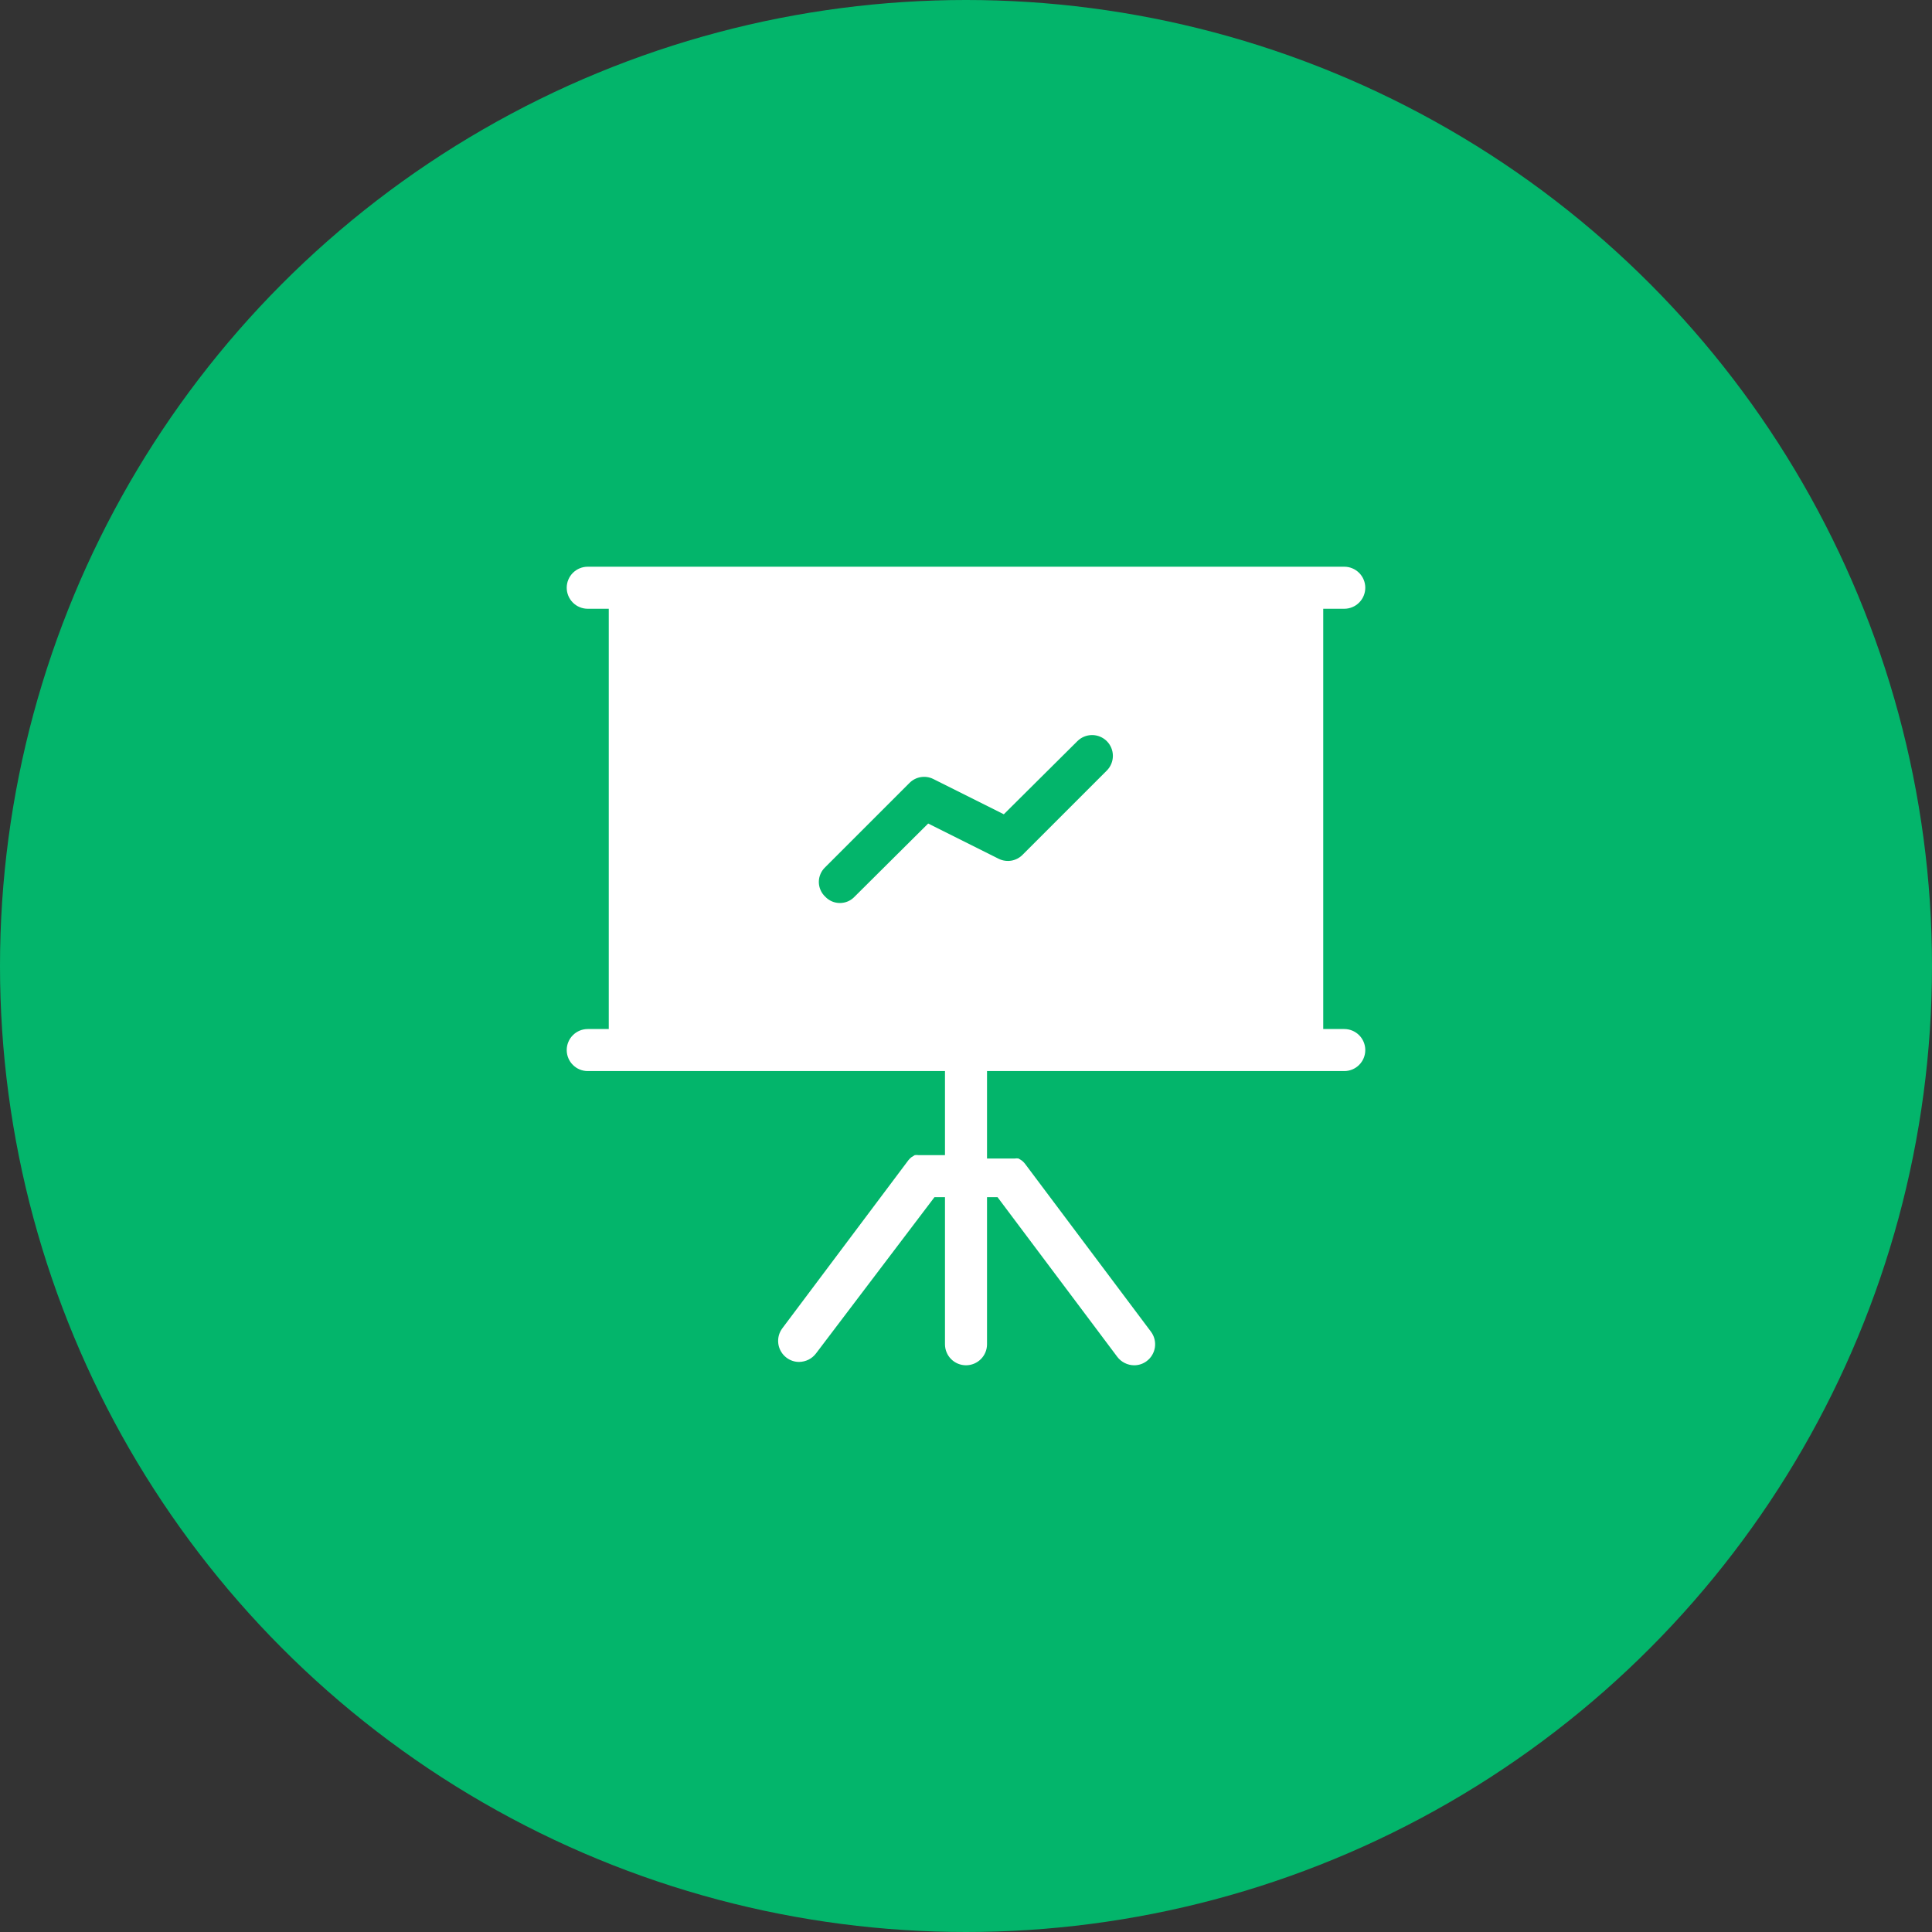
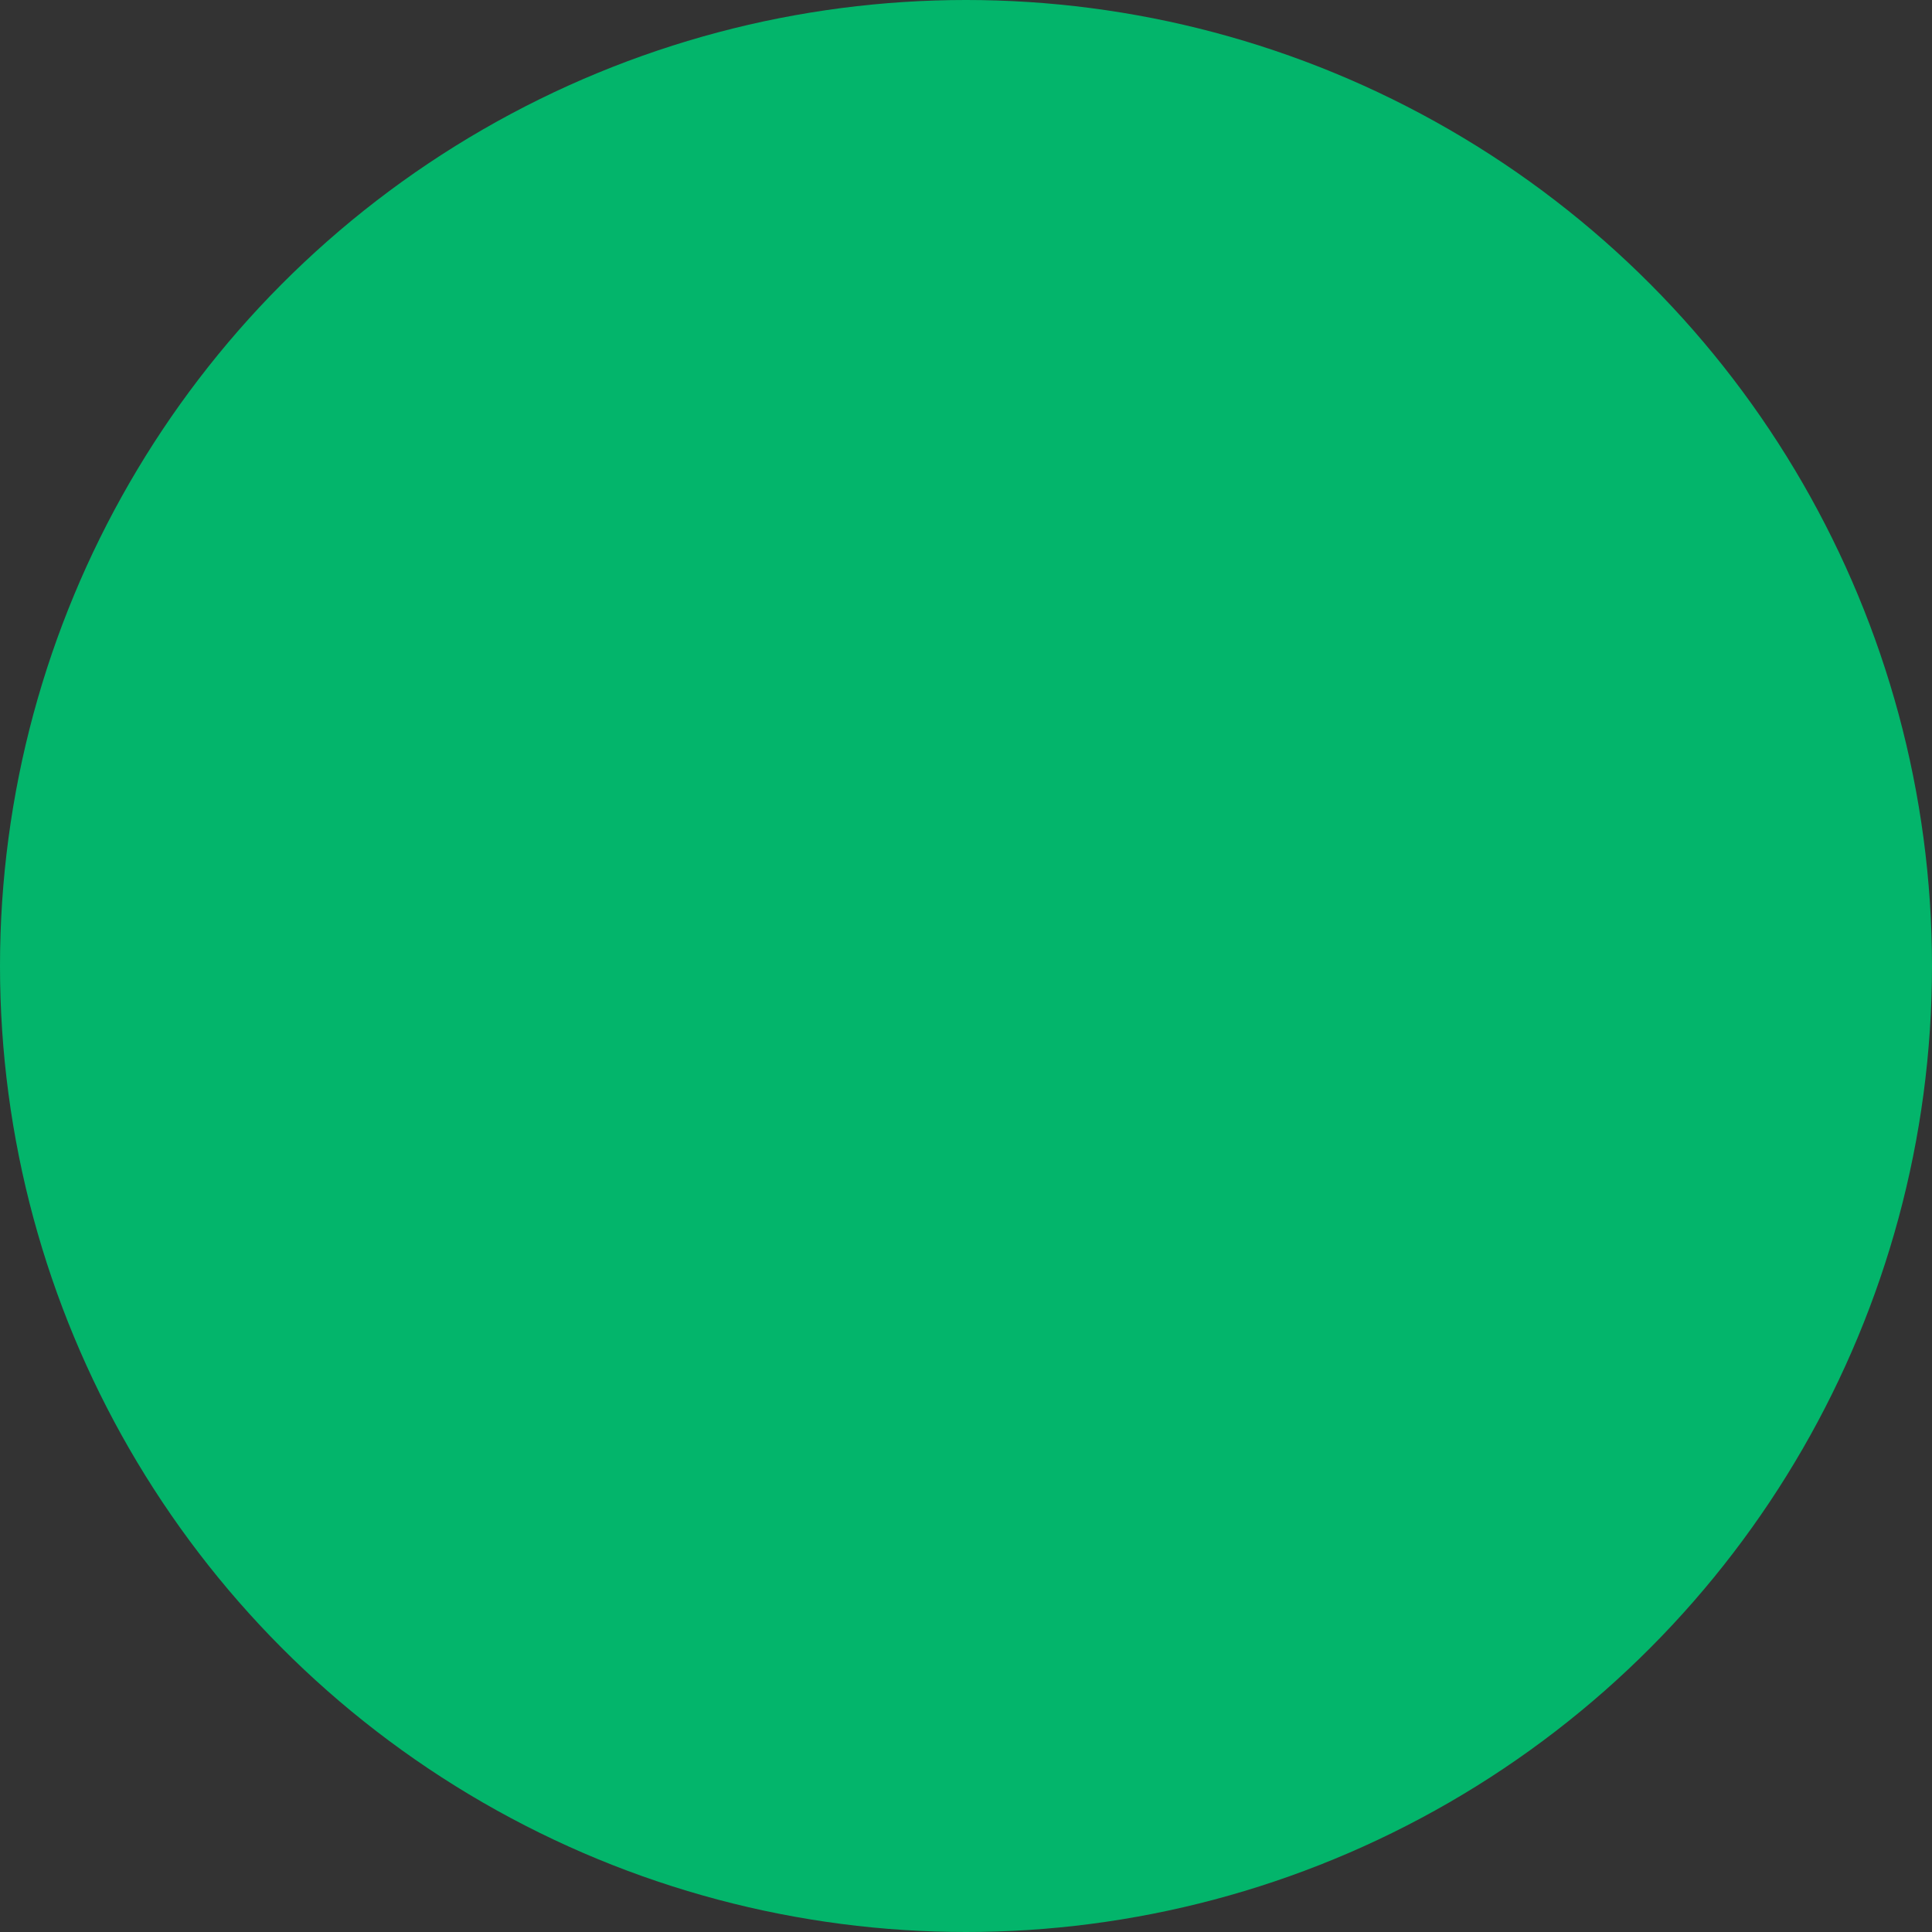
<svg xmlns="http://www.w3.org/2000/svg" width="75" height="75" viewBox="0 0 75 75" fill="none">
  <rect x="0" y="0" width="75" height="75" fill="#333333" stroke="none" />
  <circle cx="37.5" cy="37.5" r="37.5" fill="#03B56B" />
-   <path d="M52.184 39.947H51.368V23.632H52.184C52.401 23.632 52.608 23.546 52.761 23.393C52.914 23.24 53 23.032 53 22.816C53 22.599 52.914 22.392 52.761 22.239C52.608 22.086 52.401 22 52.184 22H22.816C22.599 22 22.392 22.086 22.239 22.239C22.086 22.392 22 22.599 22 22.816C22 23.032 22.086 23.24 22.239 23.393C22.392 23.546 22.599 23.632 22.816 23.632H23.632V39.947H22.816C22.599 39.947 22.392 40.033 22.239 40.186C22.086 40.339 22 40.547 22 40.763C22 40.98 22.086 41.187 22.239 41.34C22.392 41.493 22.599 41.579 22.816 41.579H36.684V44.842H35.803H35.656C35.608 44.835 35.558 44.835 35.51 44.842L35.379 44.924C35.337 44.958 35.299 44.996 35.265 45.038L30.37 51.564C30.306 51.65 30.259 51.747 30.232 51.851C30.206 51.955 30.2 52.063 30.215 52.169C30.23 52.275 30.266 52.377 30.321 52.469C30.375 52.562 30.448 52.642 30.533 52.706C30.674 52.813 30.846 52.871 31.023 52.87C31.149 52.868 31.273 52.838 31.387 52.782C31.5 52.725 31.598 52.644 31.675 52.543L36.276 46.474H36.684V52.184C36.684 52.401 36.77 52.608 36.923 52.761C37.076 52.914 37.284 53 37.5 53C37.716 53 37.924 52.914 38.077 52.761C38.23 52.608 38.316 52.401 38.316 52.184V46.474H38.724L43.374 52.674C43.45 52.774 43.549 52.856 43.662 52.912C43.775 52.969 43.9 52.999 44.026 53C44.203 53.001 44.375 52.944 44.516 52.837C44.689 52.707 44.803 52.514 44.834 52.3C44.864 52.085 44.809 51.868 44.679 51.695L39.784 45.168C39.75 45.126 39.712 45.088 39.67 45.054L39.539 44.973C39.491 44.966 39.441 44.966 39.393 44.973H39.23H38.316V41.579H52.184C52.401 41.579 52.608 41.493 52.761 41.34C52.914 41.187 53 40.98 53 40.763C53 40.547 52.914 40.339 52.761 40.186C52.608 40.033 52.401 39.947 52.184 39.947ZM42.966 29.913L39.703 33.176C39.585 33.299 39.431 33.38 39.264 33.41C39.097 33.439 38.925 33.414 38.773 33.34L36.032 31.969L33.176 34.808C33.103 34.886 33.015 34.948 32.916 34.991C32.818 35.033 32.712 35.055 32.605 35.055C32.498 35.055 32.392 35.033 32.294 34.991C32.196 34.948 32.108 34.886 32.034 34.808C31.956 34.735 31.894 34.646 31.852 34.548C31.809 34.45 31.787 34.344 31.787 34.237C31.787 34.13 31.809 34.024 31.852 33.926C31.894 33.828 31.956 33.739 32.034 33.666L35.297 30.403C35.415 30.28 35.569 30.198 35.736 30.169C35.903 30.14 36.075 30.164 36.227 30.239L38.968 31.61L41.824 28.771C41.975 28.62 42.181 28.535 42.395 28.535C42.609 28.535 42.814 28.62 42.966 28.771C43.117 28.922 43.202 29.128 43.202 29.342C43.202 29.556 43.117 29.762 42.966 29.913Z" fill="white" />
</svg>